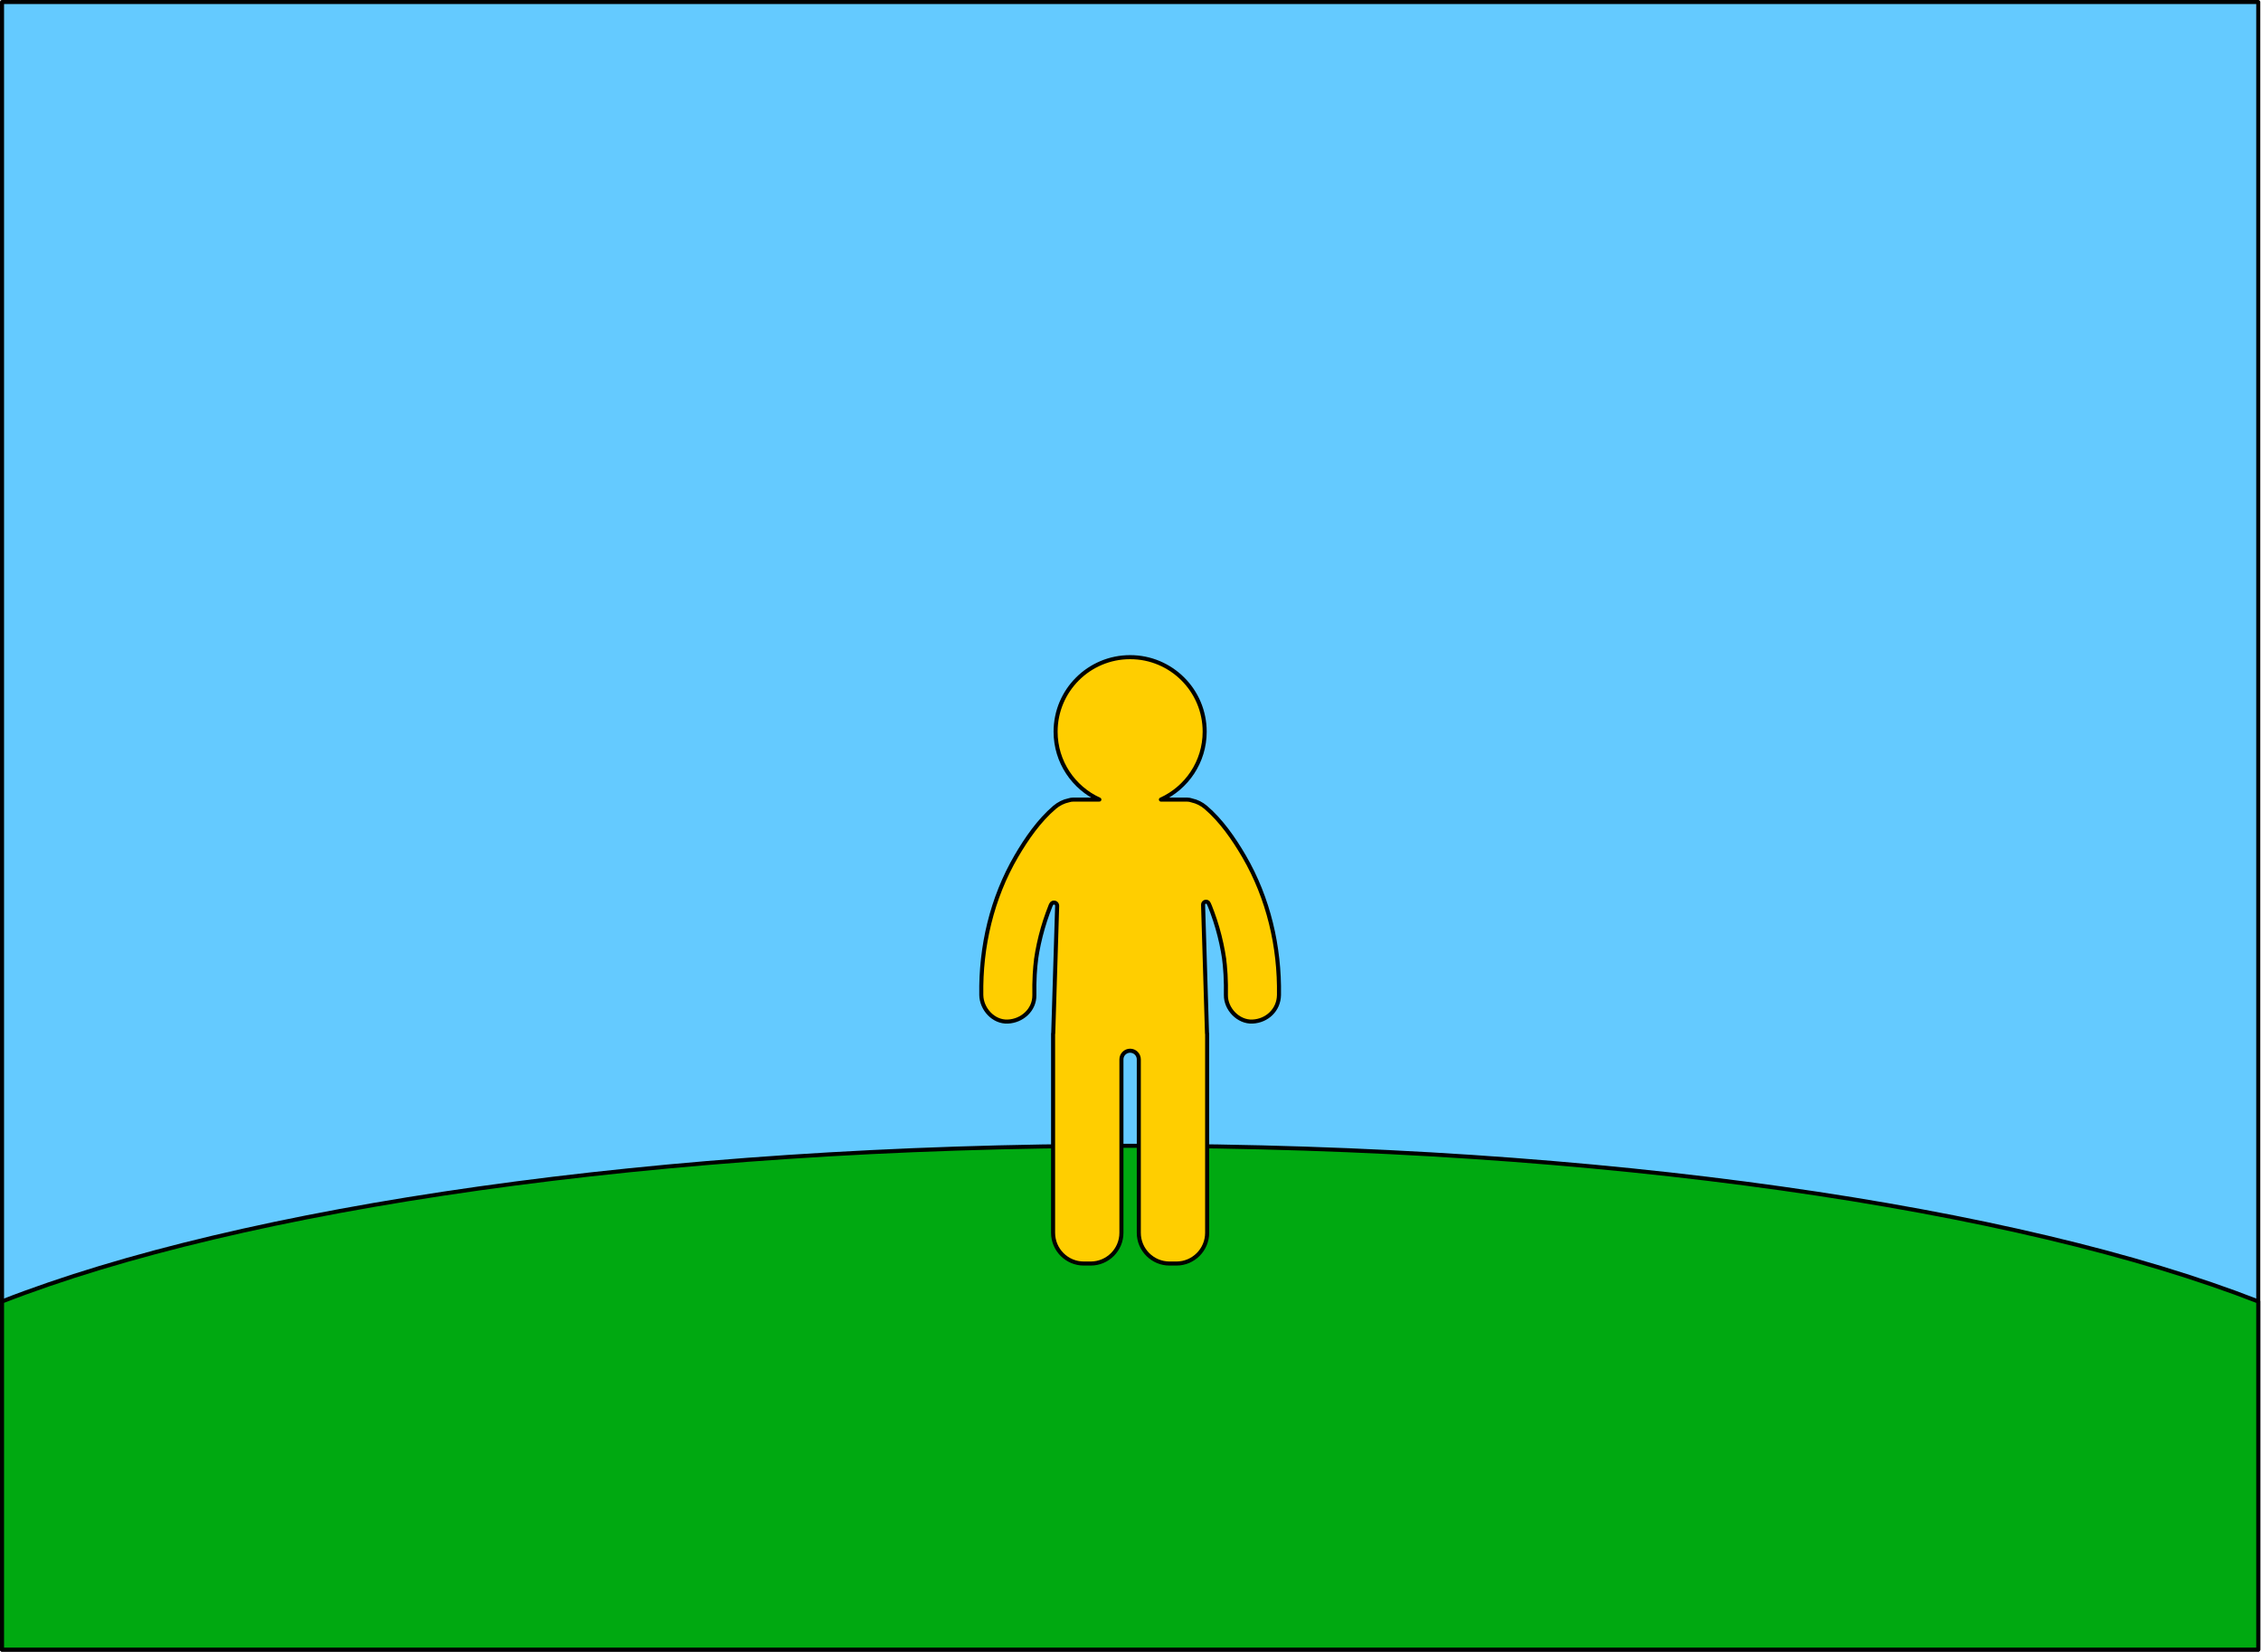
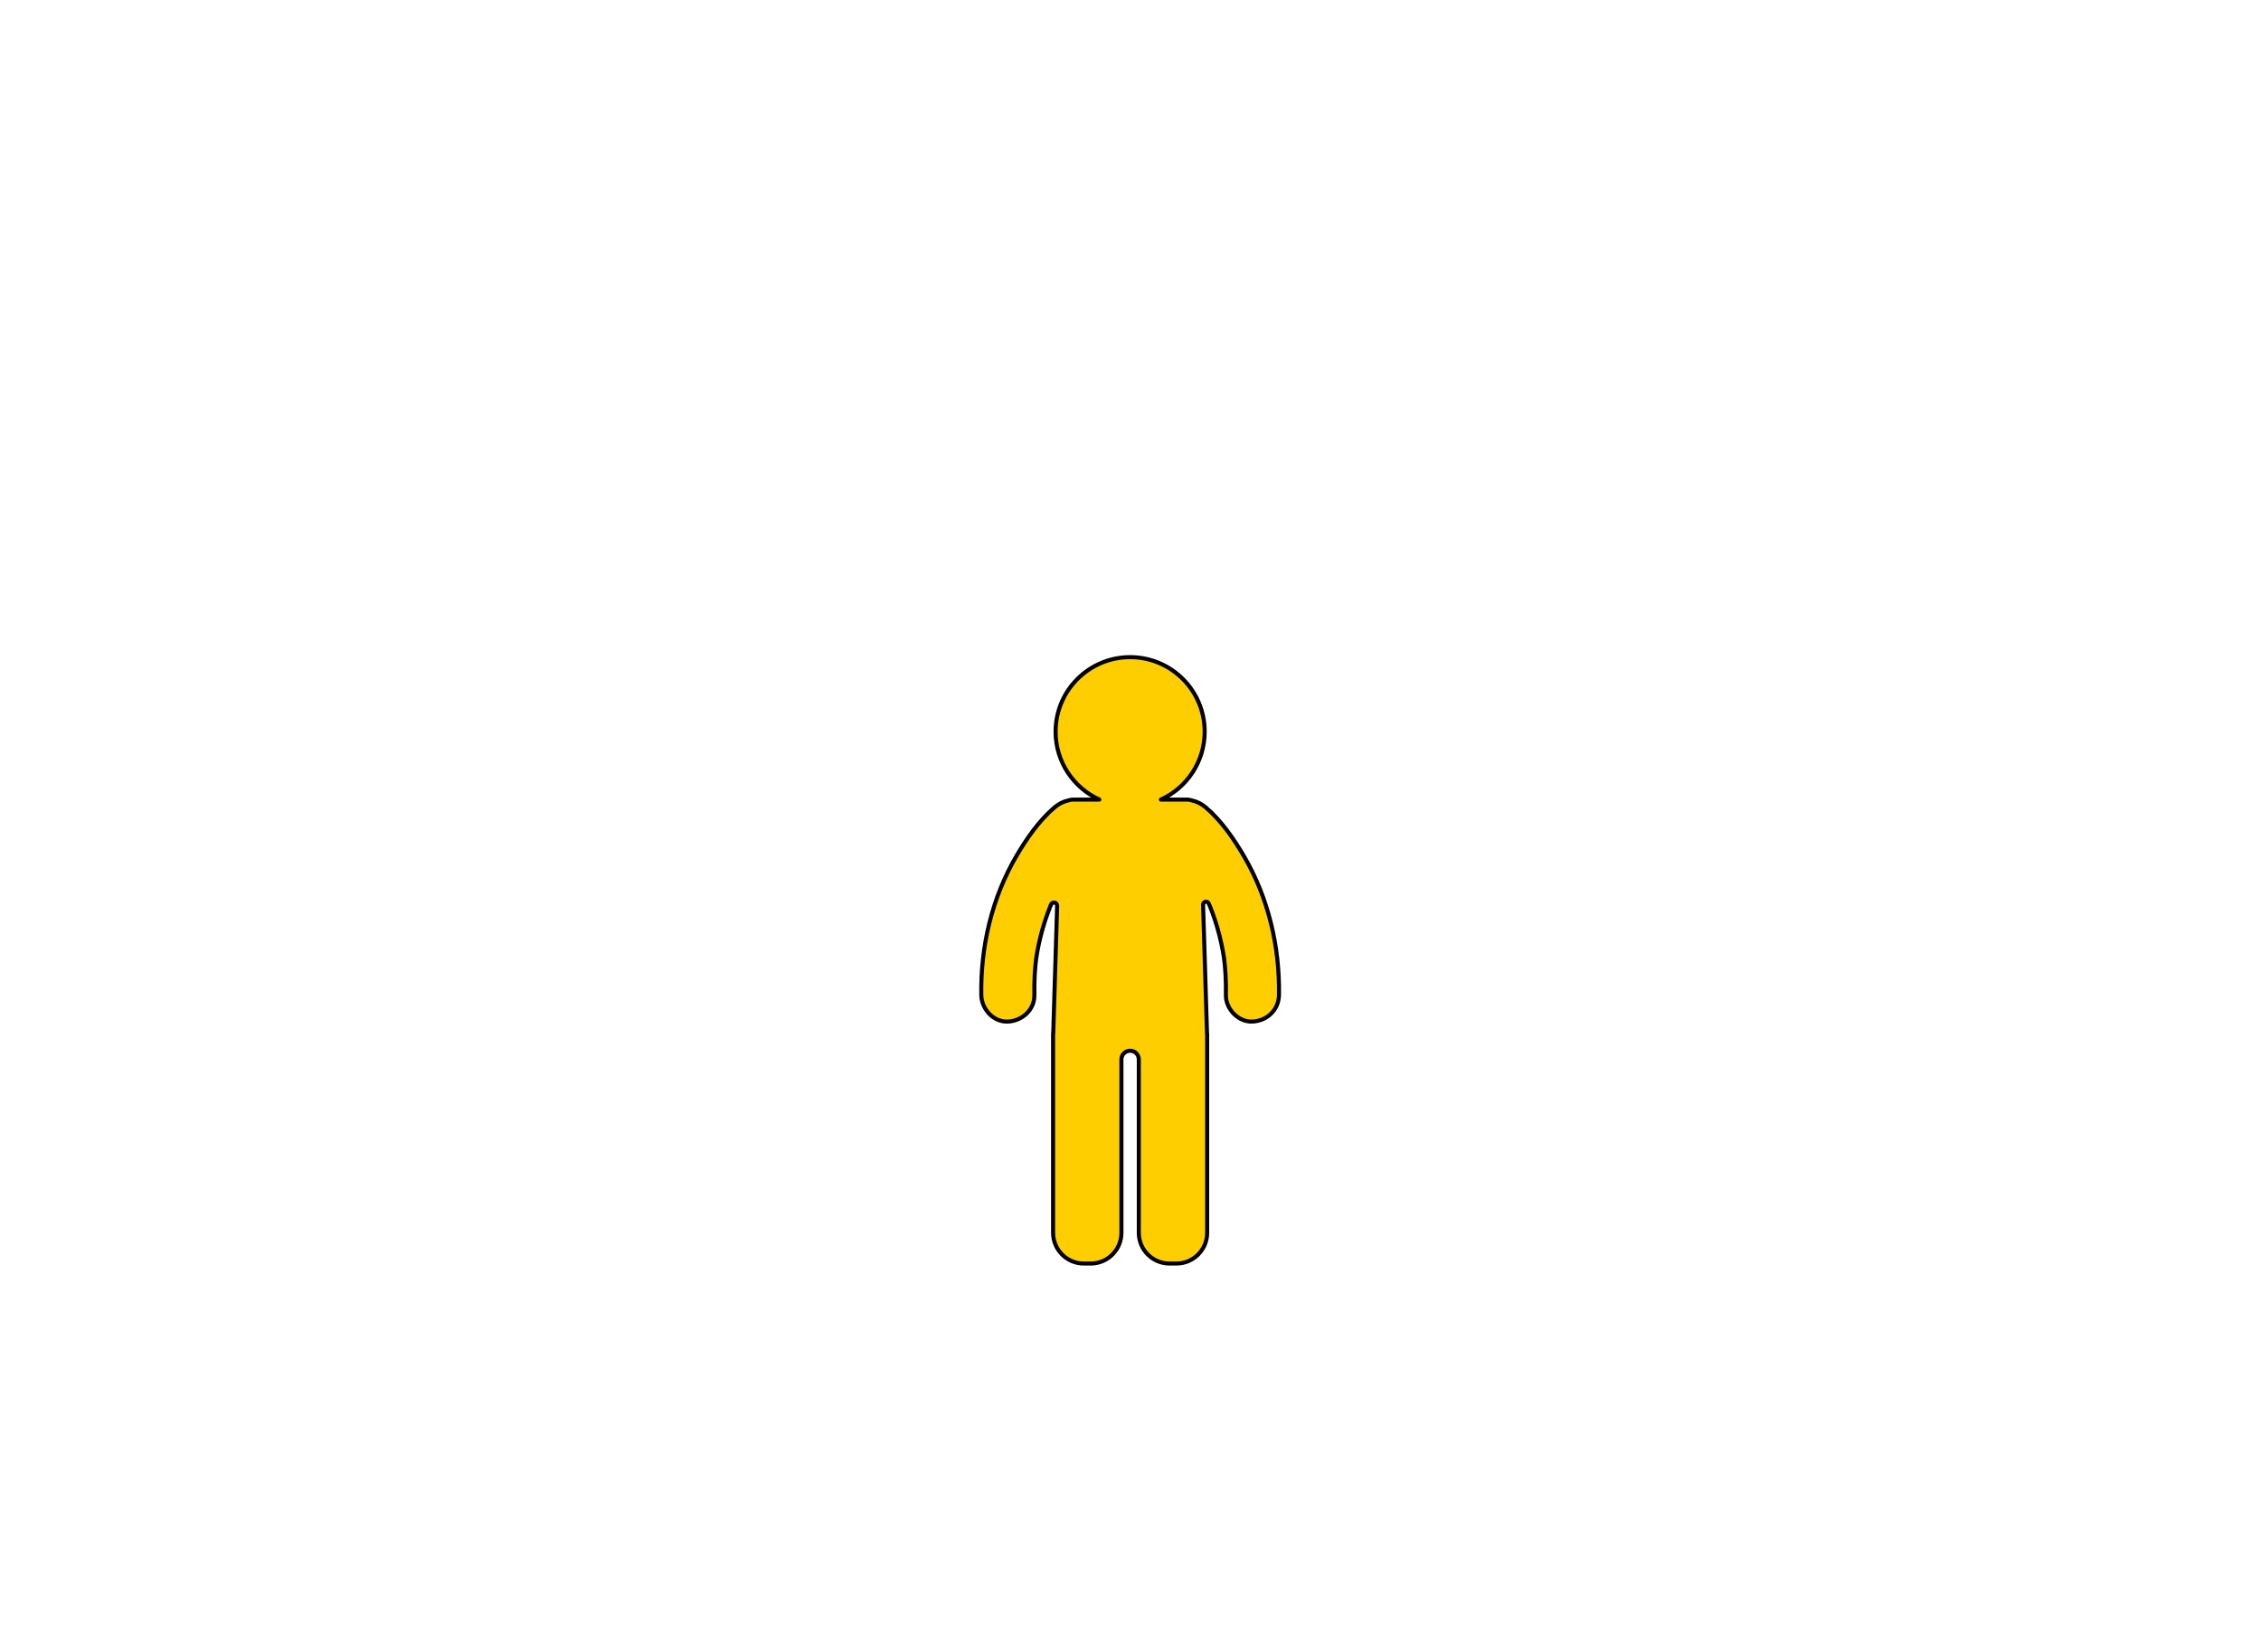
<svg xmlns="http://www.w3.org/2000/svg" clip-rule="evenodd" fill-rule="evenodd" stroke-linecap="round" stroke-linejoin="round" stroke-miterlimit="1.5" viewBox="0 0 1977 1445">
  <g stroke="#000" stroke-width="3.54">
-     <path d="m1.772 1.772h1972.83v1440.94h-1972.83z" fill="#64caff" />
-     <path d="m1974.6 1138.22v304.496h-1972.83v-304.496c209.636-81.932 573.276-136.165 986.413-136.165 413.136 0 776.777 54.233 986.413 136.165z" fill="#00a911" />
    <path d="m924.36 792.172c.04-1.302-.841-2.454-2.109-2.755s-2.573.332-3.122 1.513c-.001.003-.002.006-.004.009-.239.513-.426.909-.57 1.209-.077.218-.183.508-.325.884-.67 1.791-1.388 3.563-2.045 5.36-1.608 4.39-3.06 8.835-4.355 13.325-2.618 9.078-4.64 18.347-5.977 27.701.588-4.112-.485 4.816-.558 5.632-.219 2.435-.396 4.873-.535 7.315-.335 5.952-.399 11.908-.303 17.87.206 13.006-10.803 22.652-23.21 23.209-12.671.567-23.013-11.076-23.206-23.209-.68-42.317 9.211-84.769 30.618-121.448 8.899-15.248 19.882-31.14 33.449-42.7 3.64-3.102 7.891-5.213 12.283-6.117 1.288-.439 2.683-.679 4.137-.679h22.753c-22.574-10.244-38.275-32.982-38.275-59.386 0-35.997 29.182-65.178 65.179-65.178s65.178 29.181 65.178 65.178c0 26.404-15.7 49.142-38.274 59.386h22.753c1.564 0 3.06.278 4.428.783 4.297.926 8.448 2.994 11.992 6.013 13.563 11.56 24.55 27.455 33.449 42.7 21.406 36.676 31.298 79.131 30.618 121.448-.209 13.012-10.468 22.636-23.206 23.209-12.395.554-23.404-11.063-23.21-23.209.096-5.959.029-11.918-.303-17.87-.161-2.841-.38-5.679-.651-8.51-.082-.869-1.02-8.405-.459-4.549-1.355-9.316-3.346-18.544-5.96-27.589-1.298-4.49-2.747-8.935-4.355-13.325-.657-1.797-1.375-3.569-2.045-5.36-.181-.441-.327-.799-.439-1.073-.271-.616-.545-1.231-.824-1.845-.001-.002-.002-.004-.003-.006-.506-1.115-1.729-1.718-2.921-1.441-1.193.278-2.025 1.358-1.987 2.582.95 31.132 3.438 112.641 3.438 112.641h.116v3.784c.046.549.045 1.091 0 1.622v168.89c0 14.817-12.053 26.866-26.869 26.866h-6.02c-14.813 0-26.866-12.049-26.866-26.866 0 0 0-119.979 0-151.666 0-2.015-.8-3.948-2.225-5.373s-3.358-2.225-5.373-2.225c-.001 0-.002 0-.003 0-2.015 0-3.948.8-5.373 2.225-1.424 1.425-2.225 3.358-2.225 5.373v151.666c0 14.817-12.053 26.866-26.866 26.866h-6.019c-14.817 0-26.869-12.049-26.869-26.866v-168.89c-.046-.531-.047-1.073 0-1.622v-3.784h.116s2.458-80.02 3.432-111.718z" fill="#ffce00" stroke-linecap="butt" stroke-miterlimit="2" />
  </g>
</svg>